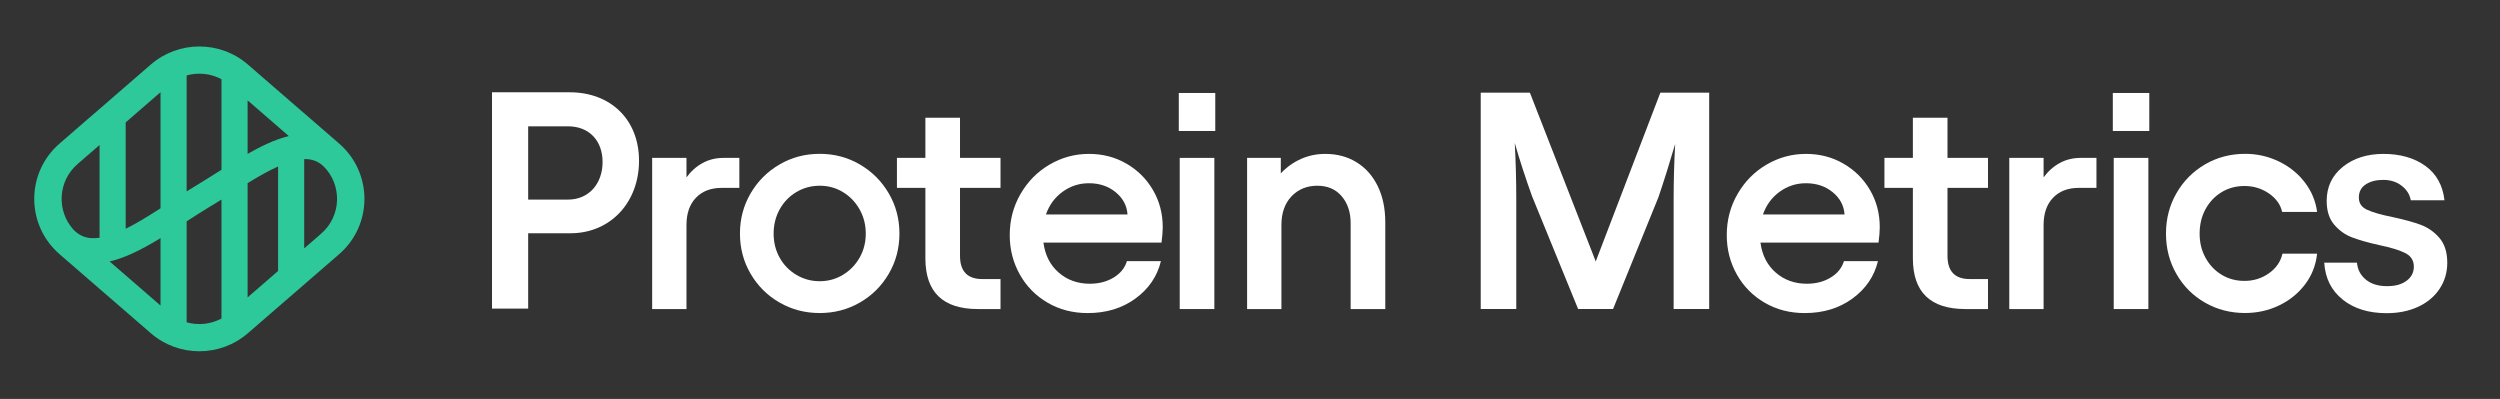
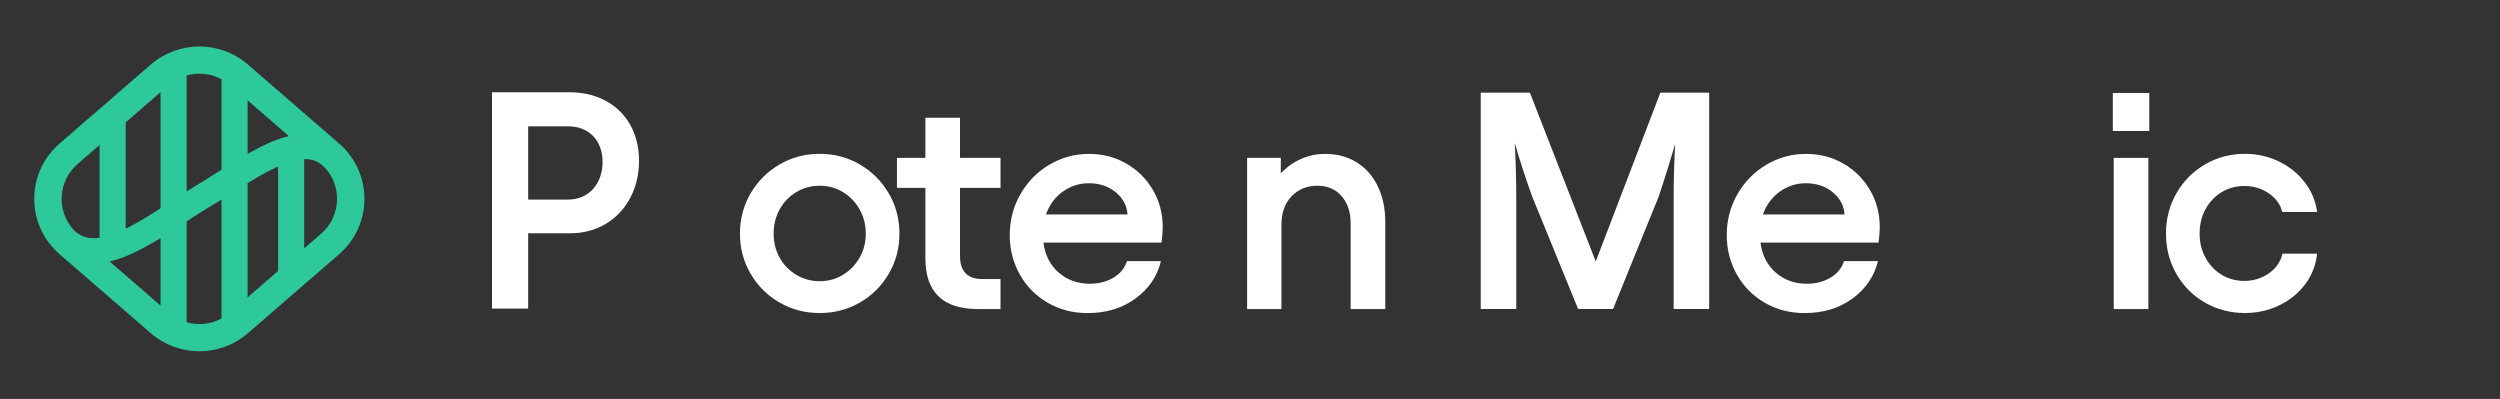
<svg xmlns="http://www.w3.org/2000/svg" width="1930" height="308" viewBox="0 0 1930 308" fill="none">
  <rect x="0" y="0" width="1930" height="308" fill="#333333" stroke="none" />
-   <path d="M529.962 136.923C533.468 132.151 537.633 128.46 542.484 125.824C547.335 123.187 552.713 121.896 558.592 121.896H570.772V145.043H557.169C548.732 145.043 542.089 147.6 537.238 152.688C532.387 157.776 529.962 164.789 529.962 173.674V238.58H503.466V121.896H529.962V136.923Z" fill="white" />
  <path d="M601.774 233.545C592.388 228.141 584.954 220.732 579.47 211.347C573.986 201.962 571.245 191.627 571.245 180.317C571.245 169.007 573.986 158.673 579.47 149.287C584.954 139.902 592.388 132.467 601.774 126.984C611.159 121.5 621.493 118.758 632.803 118.758C644.113 118.758 654.448 121.5 663.833 126.984C673.219 132.467 680.653 139.902 686.137 149.287C691.62 158.673 694.362 169.007 694.362 180.317C694.362 191.627 691.62 201.962 686.137 211.347C680.653 220.732 673.219 228.141 663.833 233.545C654.448 238.95 644.113 241.665 632.803 241.665C621.493 241.665 611.159 238.95 601.774 233.545ZM601.905 198.956C605.016 204.519 609.313 208.948 614.797 212.191C620.281 215.46 626.292 217.094 632.803 217.094C639.315 217.094 645.3 215.46 650.704 212.191C656.109 208.922 660.406 204.519 663.596 198.956C666.786 193.393 668.368 187.198 668.368 180.344C668.368 173.489 666.786 167.267 663.596 161.625C660.406 155.984 656.109 151.528 650.704 148.259C645.3 144.99 639.341 143.382 632.803 143.382C626.265 143.382 620.281 145.016 614.797 148.259C609.313 151.528 605.016 155.984 601.905 161.625C598.794 167.267 597.239 173.515 597.239 180.344C597.239 187.172 598.794 193.393 601.905 198.956Z" fill="white" />
  <path d="M692.437 121.895H714.398V90.866H741.13V121.895H772.397V145.043H741.13V197.532C741.13 209.475 746.851 215.433 758.319 215.433H772.397V238.58H754.971C727.922 238.58 714.398 225.53 714.398 199.457V145.043H692.437V121.895Z" fill="white" />
  <path d="M808.754 233.677C799.606 228.351 792.435 221.075 787.267 211.848C782.1 202.62 779.517 192.523 779.517 181.556C779.517 169.956 782.285 159.332 787.874 149.709C793.436 140.086 800.924 132.52 810.309 127.036C819.695 121.553 829.792 118.811 840.601 118.811C851.41 118.811 860.927 121.315 869.601 126.324C878.274 131.334 885.102 138.135 890.111 146.73C895.12 155.324 897.625 164.868 897.625 175.361C897.625 178.709 897.309 182.69 896.676 187.303H805.537C806.803 197.005 810.757 204.73 817.348 210.45C823.939 216.171 831.954 219.045 841.339 219.045C848.325 219.045 854.468 217.463 859.714 214.273C864.961 211.083 868.388 206.865 869.97 201.619H896.228C893.354 213.403 886.79 223.026 876.534 230.487C866.279 237.974 853.993 241.691 839.678 241.691C828.236 241.691 817.928 239.028 808.78 233.703L808.754 233.677ZM870.444 165.553C869.97 158.725 866.912 152.978 861.27 148.364C855.628 143.751 848.747 141.457 840.627 141.457C833.14 141.457 826.391 143.645 820.354 148.022C814.316 152.398 810.019 158.251 807.462 165.553H870.444Z" fill="white" />
-   <path d="M938.188 71.778V101.121H910.032V71.778H938.188ZM937.476 121.895V238.58H910.744V121.895H937.476Z" fill="white" />
  <path d="M962.763 121.895H988.783V133.838C993.239 129.066 998.406 125.375 1004.29 122.739C1010.16 120.103 1016.47 118.811 1023.14 118.811C1032.2 118.811 1040.24 120.946 1047.23 125.244C1054.22 129.541 1059.67 135.657 1063.58 143.619C1067.48 151.581 1069.43 160.887 1069.43 171.538V238.58H1042.7V172.25C1042.7 163.813 1040.38 156.906 1035.79 151.502C1031.18 146.097 1024.9 143.382 1016.94 143.382C1008.98 143.382 1002.18 146.123 997.009 151.607C991.842 157.091 989.258 164.446 989.258 173.673V238.58H962.763V121.895Z" fill="white" />
  <path d="M1143.15 71.541H1181.08L1231.91 201.83L1281.79 71.541H1319.49V238.554H1292.05V154.323C1292.05 139.691 1292.44 125.296 1293.23 111.139C1289.25 124.822 1284.96 138.504 1280.34 152.187L1245.28 238.554H1218.31L1182.74 151.475C1177.81 137.793 1173.36 124.11 1169.38 110.427C1170.17 124.584 1170.56 138.979 1170.56 153.611V238.554H1143.12V71.541H1143.15Z" fill="white" />
  <path d="M1362.3 233.677C1353.15 228.351 1345.98 221.075 1340.81 211.848C1335.65 202.62 1333.06 192.523 1333.06 181.556C1333.06 169.956 1335.83 159.332 1341.42 149.709C1346.98 140.086 1354.47 132.52 1363.85 127.036C1373.24 121.553 1383.34 118.811 1394.15 118.811C1404.96 118.811 1414.47 121.315 1423.15 126.324C1431.82 131.334 1438.65 138.135 1443.66 146.73C1448.67 155.324 1451.17 164.868 1451.17 175.361C1451.17 178.709 1450.85 182.69 1450.22 187.303H1359.08C1360.35 197.005 1364.3 204.73 1370.89 210.45C1377.48 216.171 1385.5 219.045 1394.88 219.045C1401.87 219.045 1408.01 217.463 1413.26 214.273C1418.51 211.083 1421.93 206.865 1423.52 201.619H1449.77C1446.9 213.403 1440.34 223.026 1430.08 230.487C1419.82 237.974 1407.54 241.691 1393.22 241.691C1381.78 241.691 1371.47 239.028 1362.33 233.703L1362.3 233.677ZM1423.99 165.553C1423.52 158.725 1420.46 152.978 1414.82 148.364C1409.17 143.751 1402.29 141.457 1394.17 141.457C1386.69 141.457 1379.94 143.645 1373.9 148.022C1367.86 152.398 1363.56 158.251 1361.01 165.553H1423.99Z" fill="white" />
-   <path d="M1454.78 121.895H1476.74V90.866H1503.47V121.895H1534.74V145.043H1503.47V197.532C1503.47 209.475 1509.19 215.433 1520.66 215.433H1534.74V238.58H1517.31C1490.26 238.58 1476.74 225.53 1476.74 199.457V145.043H1454.78V121.895Z" fill="white" />
-   <path d="M1577.65 136.923C1581.16 132.151 1585.32 128.46 1590.17 125.824C1595.02 123.187 1600.4 121.896 1606.28 121.896H1618.46V145.043H1604.86C1596.42 145.043 1589.78 147.6 1584.93 152.688C1580.08 157.776 1577.65 164.789 1577.65 173.674V238.58H1551.16V121.896H1577.65V136.923Z" fill="white" />
  <path d="M1659.25 71.778V101.121H1631.09V71.778H1659.25ZM1658.54 121.895V238.58H1631.8V121.895H1658.54Z" fill="white" />
  <path d="M1702.32 233.677C1693.02 228.351 1685.66 220.996 1680.26 211.611C1674.85 202.225 1672.14 191.812 1672.14 180.344C1672.14 168.875 1674.85 158.462 1680.26 149.076C1685.66 139.691 1693.02 132.309 1702.32 126.878C1711.63 121.474 1721.94 118.758 1733.22 118.758C1742.45 118.758 1751.12 120.709 1759.22 124.611C1767.34 128.513 1774.01 133.891 1779.25 140.719C1784.5 147.547 1787.69 155.193 1788.8 163.629H1761.83C1760.56 157.908 1757.13 153.136 1751.57 149.314C1746.01 145.491 1739.71 143.593 1732.72 143.593C1726.21 143.593 1720.3 145.175 1715.06 148.365C1709.81 151.555 1705.67 155.931 1702.64 161.494C1699.61 167.056 1698.11 173.357 1698.11 180.344C1698.11 187.33 1699.61 193.393 1702.64 198.956C1705.67 204.519 1709.81 208.895 1715.06 212.085C1720.3 215.275 1726.18 216.857 1732.72 216.857C1739.71 216.857 1746.01 214.906 1751.57 211.004C1757.13 207.102 1760.64 202.067 1762.06 195.845H1788.8C1787.85 204.756 1784.74 212.665 1779.49 219.572C1774.24 226.48 1767.57 231.911 1759.45 235.786C1751.33 239.688 1742.58 241.639 1733.2 241.639C1721.89 241.639 1711.6 238.976 1702.3 233.651L1702.32 233.677Z" fill="white" />
-   <path d="M1808.62 231.304C1799.86 224.397 1795.09 214.879 1794.3 202.779H1819.58C1820.06 208.183 1822.38 212.559 1826.49 215.908C1830.63 219.256 1836.04 220.917 1842.71 220.917C1849.38 220.917 1854.12 219.519 1857.86 216.751C1861.61 213.983 1863.48 210.345 1863.48 205.89C1863.48 201.118 1861.29 197.611 1856.92 195.397C1852.54 193.182 1845.82 191.1 1836.75 189.201C1828.15 187.303 1821.17 185.3 1815.76 183.243C1810.36 181.187 1805.74 177.865 1801.92 173.331C1798.1 168.796 1796.2 162.706 1796.2 155.087C1796.2 144.278 1800.34 135.525 1808.62 128.829C1816.9 122.159 1827.39 118.811 1840.12 118.811C1852.86 118.811 1863.93 121.922 1872.44 128.117C1880.96 134.313 1885.84 143.144 1887.13 154.613H1861.13C1860.34 150.157 1858 146.413 1854.09 143.408C1850.19 140.376 1845.47 138.874 1839.88 138.874C1834.3 138.874 1829.97 140.034 1826.41 142.327C1822.83 144.647 1821.03 148.022 1821.03 152.477C1821.03 156.933 1823.14 159.912 1827.36 161.915C1831.58 163.892 1838.07 165.764 1846.82 167.531C1855.73 169.429 1863.01 171.432 1868.65 173.489C1874.29 175.572 1879.14 178.946 1883.2 183.639C1887.26 188.331 1889.29 194.738 1889.29 202.858C1889.29 210.345 1887.29 217.041 1883.33 223.026C1879.35 228.984 1873.81 233.597 1866.75 236.867C1859.66 240.136 1851.59 241.77 1842.52 241.77C1828.68 241.77 1817.4 238.317 1808.64 231.383L1808.62 231.304Z" fill="white" />
  <path d="M379.832 71.251H439.888C471.129 71.251 493.327 92.051 493.327 124.109C493.327 156.167 471.366 180.079 440.363 180.079H407.751V238.263H379.832V71.251ZM438.464 154.085C454.915 154.085 465.197 141.457 465.197 125.085C465.197 108.713 454.942 97.509 438.464 97.509H407.751V154.085H438.464Z" fill="white" />
  <path fill-rule="evenodd" clip-rule="evenodd" d="M222.979 105.047L191.15 77.485V118.795C196.654 115.662 202.077 112.819 207.306 110.501C212.369 108.256 217.642 106.325 222.979 105.047ZM170.982 61.166C162.68 56.7 152.999 55.72 144.091 58.226V147.76C146.359 146.332 148.608 144.941 150.823 143.611C156.057 140.469 161.49 137.036 167.008 133.549L167.01 133.548C168.33 132.714 169.654 131.877 170.982 131.04L170.982 61.166ZM123.923 71.177L97.033 94.463L97.033 176.589C104.741 172.81 112.848 167.897 121.276 162.504C122.153 161.943 123.036 161.375 123.923 160.802L123.923 71.177ZM76.865 111.928L59.89 126.628C44.579 139.887 43.541 162.823 56.777 177.394C61.118 181.802 65.701 183.552 70.63 183.854C72.574 183.973 74.651 183.869 76.865 183.546L76.865 111.928ZM84.605 201.834L123.923 235.883V183.809C116.425 188.404 108.766 192.724 101.202 196.102C95.825 198.503 90.25 200.543 84.605 201.834ZM144.091 248.834C152.999 251.34 162.68 250.36 170.982 245.893L170.982 154.055C167.694 156.112 164.345 158.18 160.93 160.231C155.401 163.549 149.831 167.152 144.091 170.892L144.091 248.834ZM191.15 229.575L214.68 209.2V128.497C207.102 131.908 199.297 136.39 191.15 141.393L191.15 229.575ZM234.848 191.735L247.9 180.432C263.679 166.768 264.299 142.824 249.757 128.352L249.743 128.366C245.695 124.518 240.9 122.66 234.848 122.841V191.735ZM116.413 49.834C137.894 31.233 169.896 31.233 191.376 49.834L261.782 110.803C287.867 133.392 287.867 173.668 261.782 196.257L191.376 257.226C169.896 275.827 137.894 275.827 116.413 257.226L46.008 196.257C19.922 173.668 19.922 133.392 46.008 110.803L116.413 49.834Z" fill="#2EC99B" />
</svg>